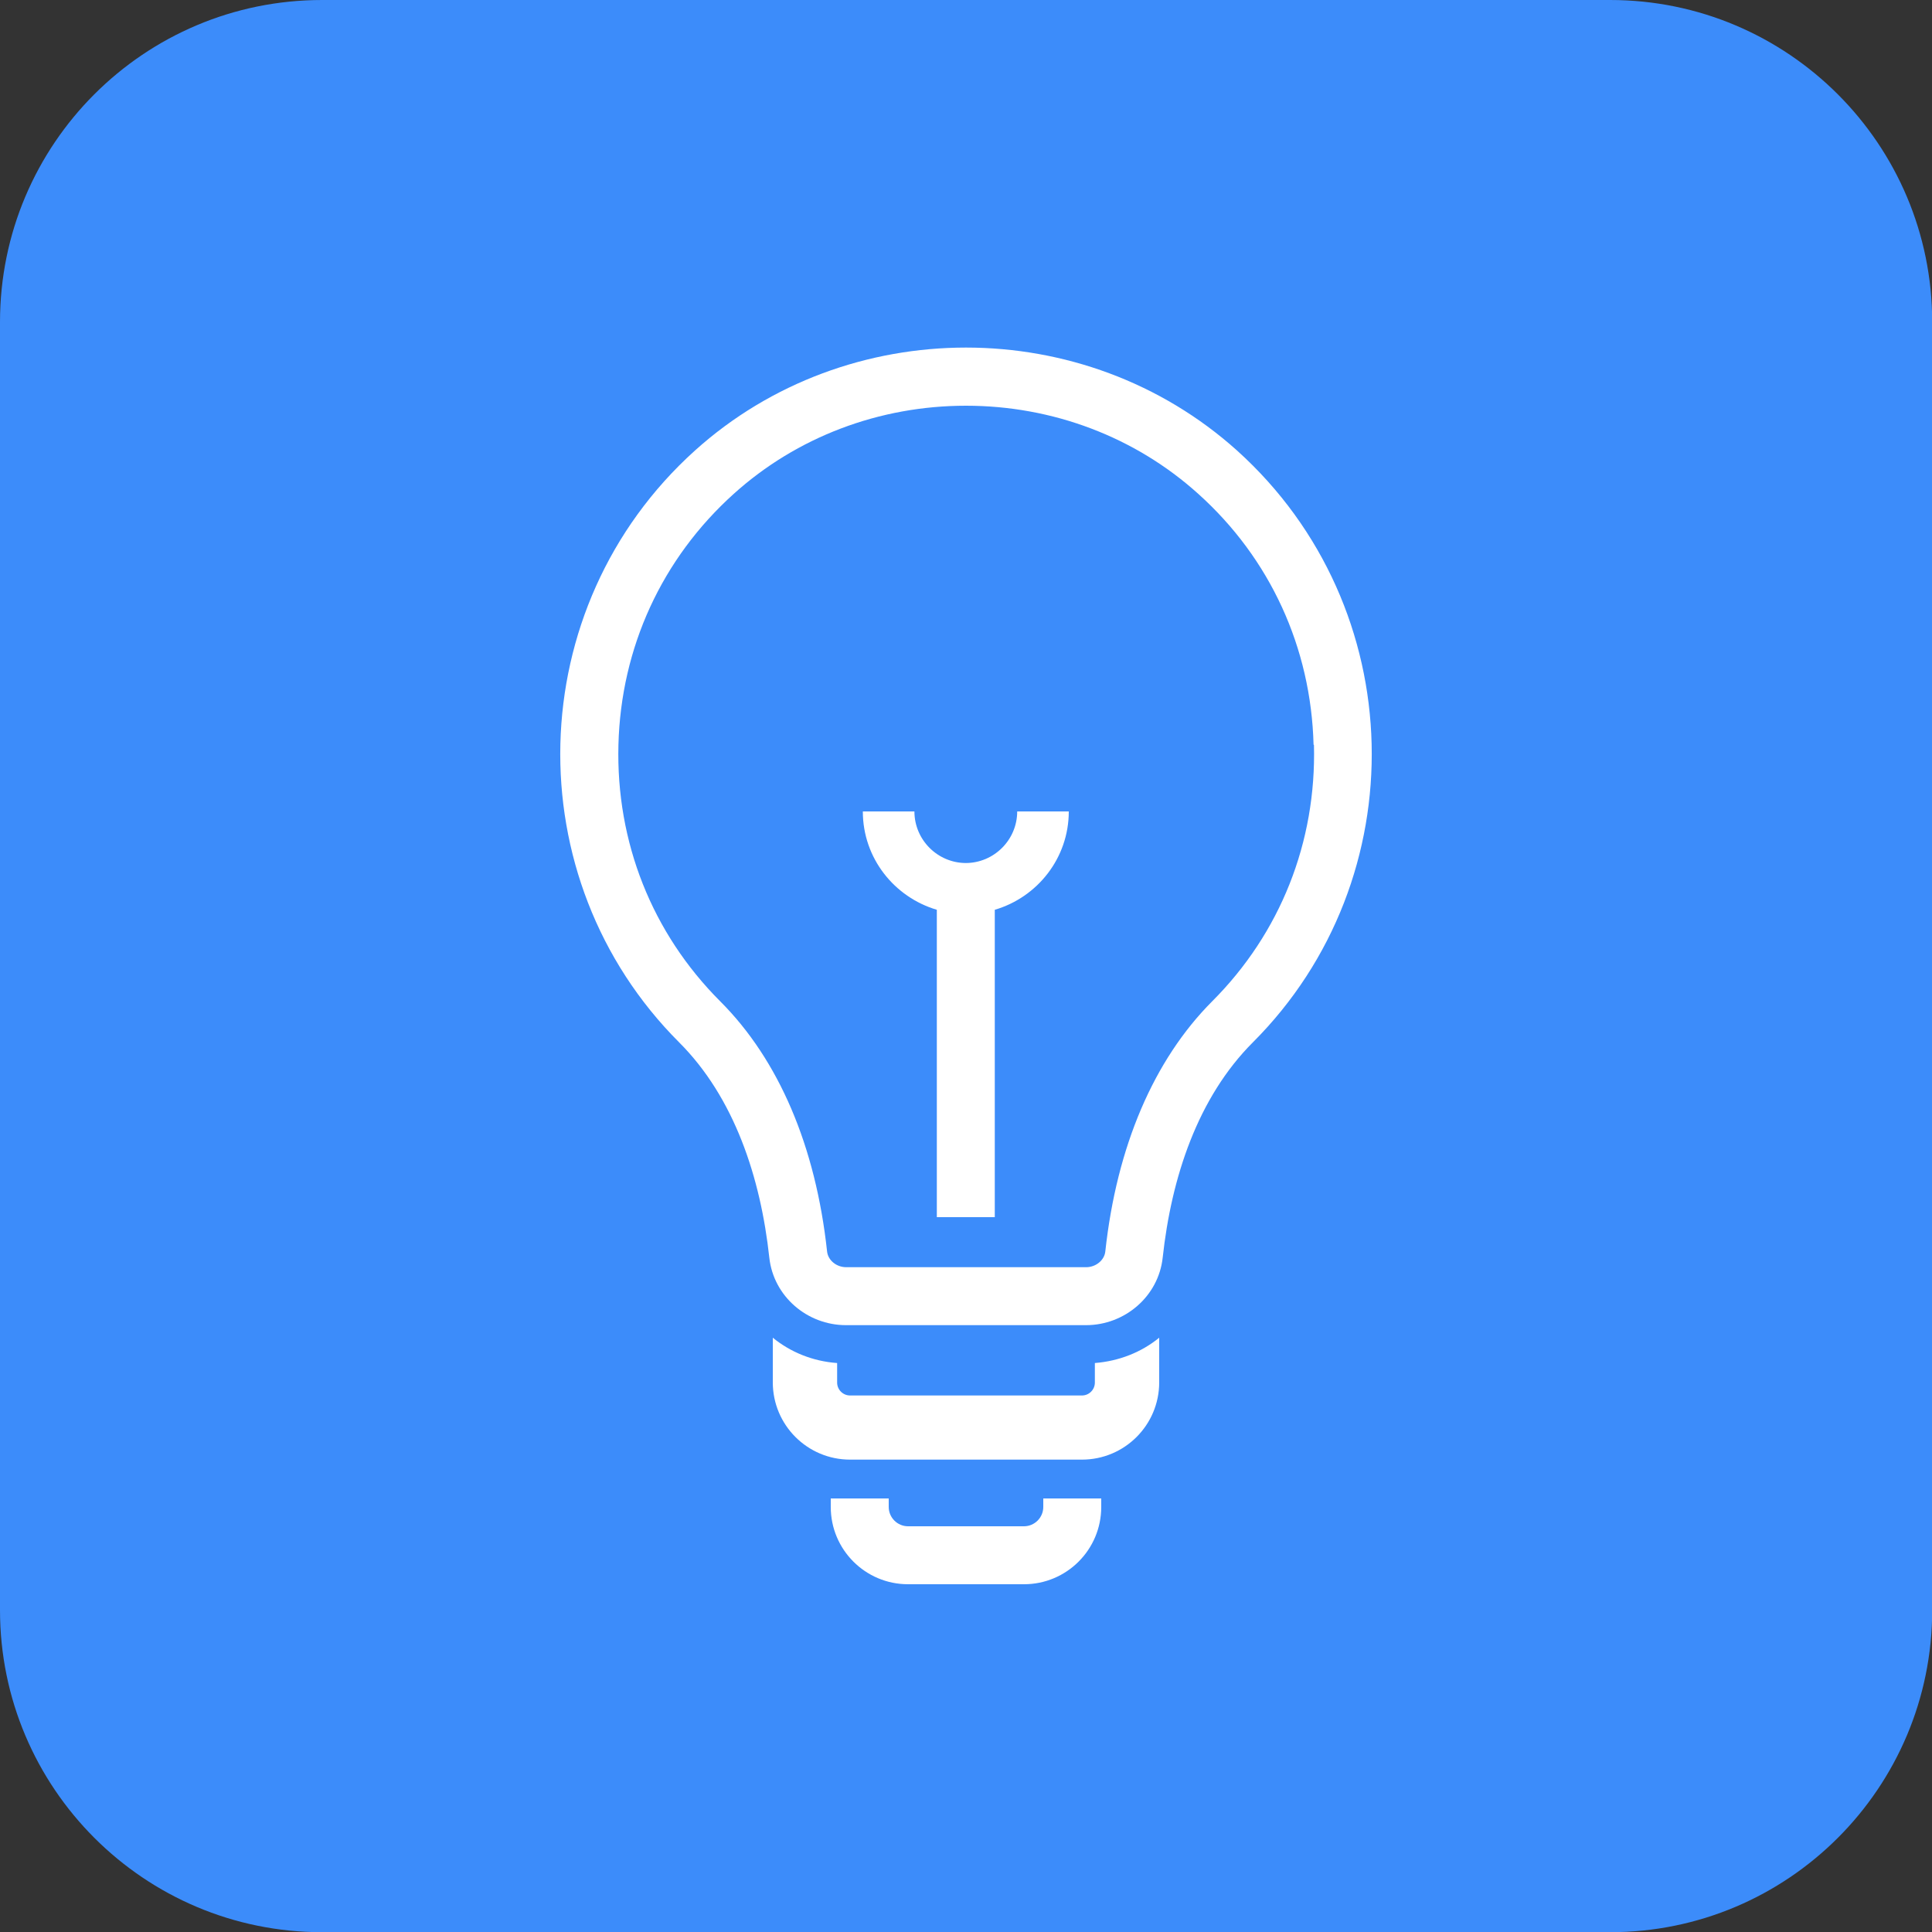
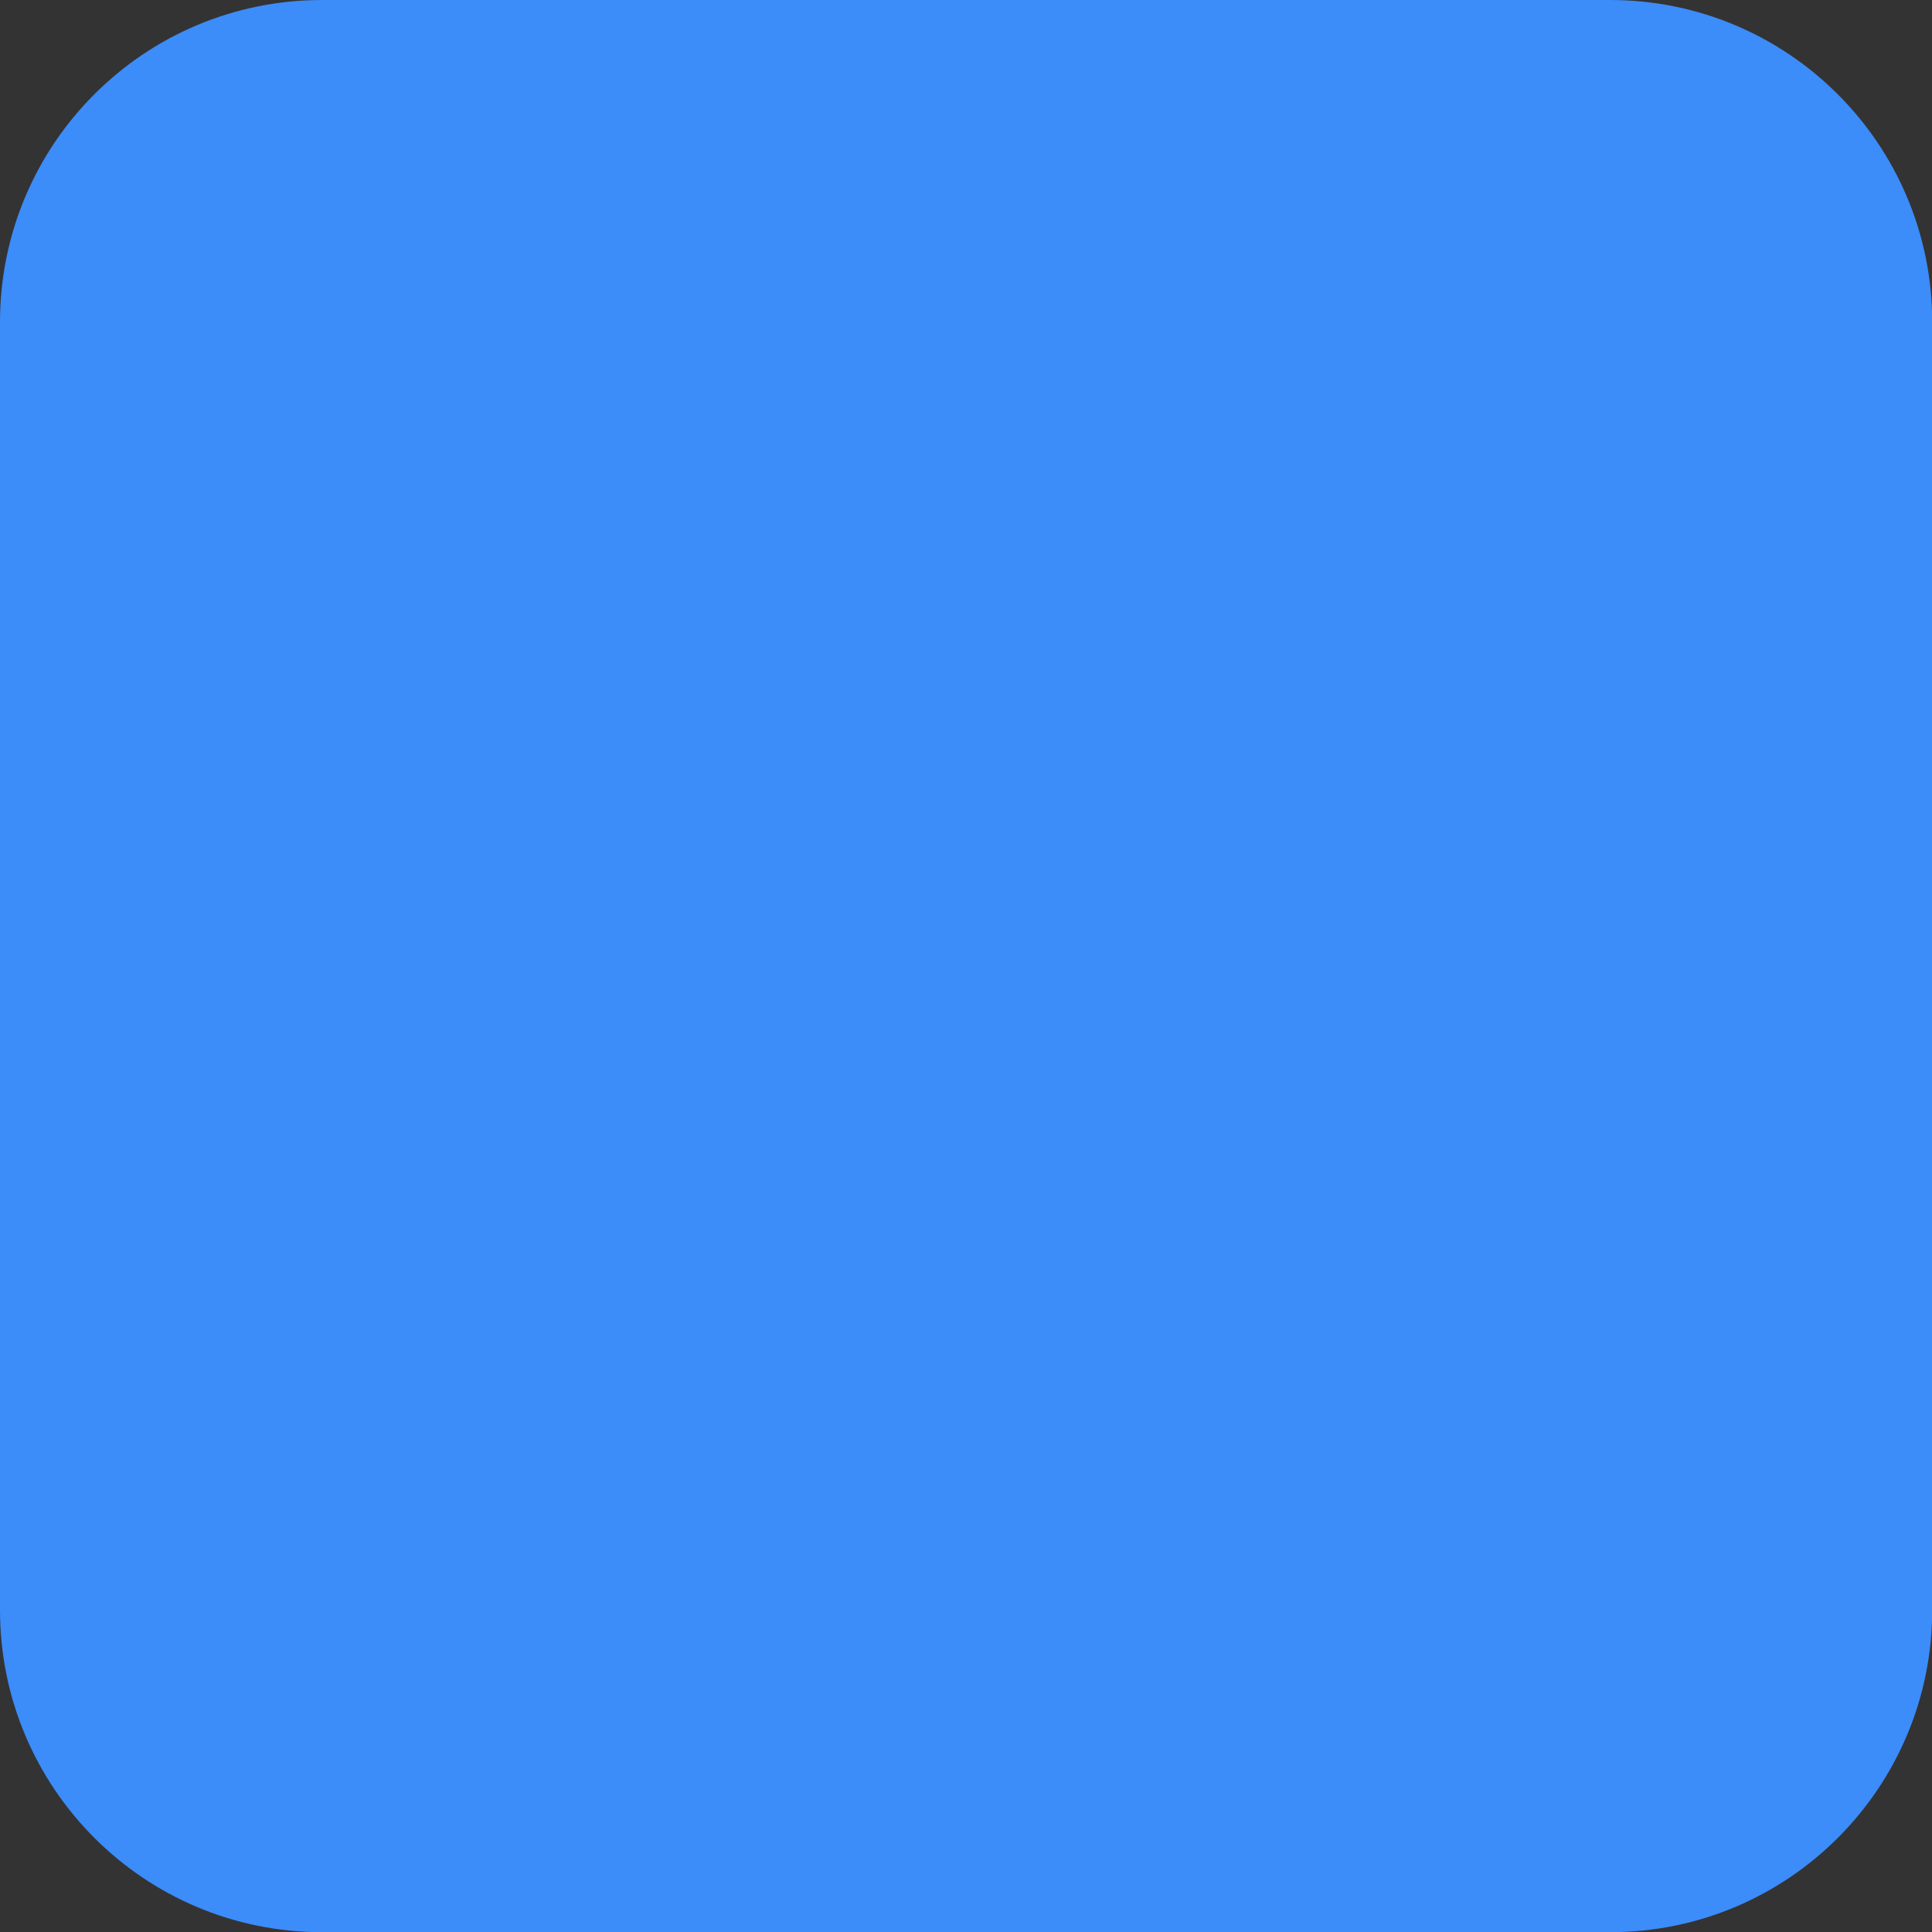
<svg xmlns="http://www.w3.org/2000/svg" id="Kader" viewBox="0 0 100 100">
  <rect x="0" y="0" width="100" height="100" fill="#333333" stroke="none" />
  <defs>
    <style>
      .cls-1 {
        fill: #fff;
      }

      .cls-2 {
        fill: #3c8cfa;
      }
    </style>
  </defs>
  <path class="cls-2" d="M83.33,0H16.67C7.46,0,0,7.46,0,16.67v66.67c0,9.2,7.46,16.67,16.67,16.67h66.67c9.2,0,16.67-7.46,16.67-16.67V16.67c0-9.2-7.46-16.67-16.67-16.67h0Z" />
-   <path class="cls-1" d="M54,77.56h3v.44c0,2.21-1.79,4-4,4h-6c-2.21,0-4-1.79-4-4v-.44h3v.44c0,.55.45,1,1,1h6c.55,0,1-.45,1-1v-.44ZM56.67,71.56c0,.37-.3.67-.67.67h-12c-.37,0-.67-.3-.67-.67v-1.01c-1.26-.09-2.41-.56-3.33-1.31v2.31c0,2.21,1.79,4,4,4h12c2.21,0,4-1.79,4-4v-2.31c-.92.75-2.07,1.21-3.33,1.31v1.01ZM64.85,53.95c-2.86,2.86-4.22,7-4.67,11.15-.22,2-1.96,3.49-3.97,3.49h-12.42c-2.01,0-3.75-1.49-3.97-3.49-.45-4.15-1.81-8.29-4.67-11.15-8.47-8.47-8.19-22.51.82-30.63,3.94-3.55,8.99-5.33,14.03-5.33s10.08,1.78,14.03,5.33c9.01,8.12,9.29,22.16.82,30.63ZM67.99,38.55c-.13-5.03-2.25-9.65-5.97-12.99-3.26-2.94-7.53-4.56-12.02-4.56s-8.76,1.62-12.02,4.56c-3.72,3.35-5.84,7.96-5.97,12.99-.13,5.04,1.74,9.75,5.27,13.28,3.03,3.03,4.94,7.5,5.53,12.95.05.45.48.81.99.81h12.42c.5,0,.94-.36.99-.81.59-5.44,2.51-9.92,5.53-12.95,3.53-3.53,5.4-8.24,5.27-13.28ZM50,44.67c-1.47,0-2.67-1.2-2.67-2.67h-2.67c0,2.42,1.63,4.44,3.83,5.09v15.91h3v-15.91c2.21-.65,3.83-2.68,3.83-5.09h-2.67c0,1.47-1.2,2.67-2.67,2.67Z" />
</svg>